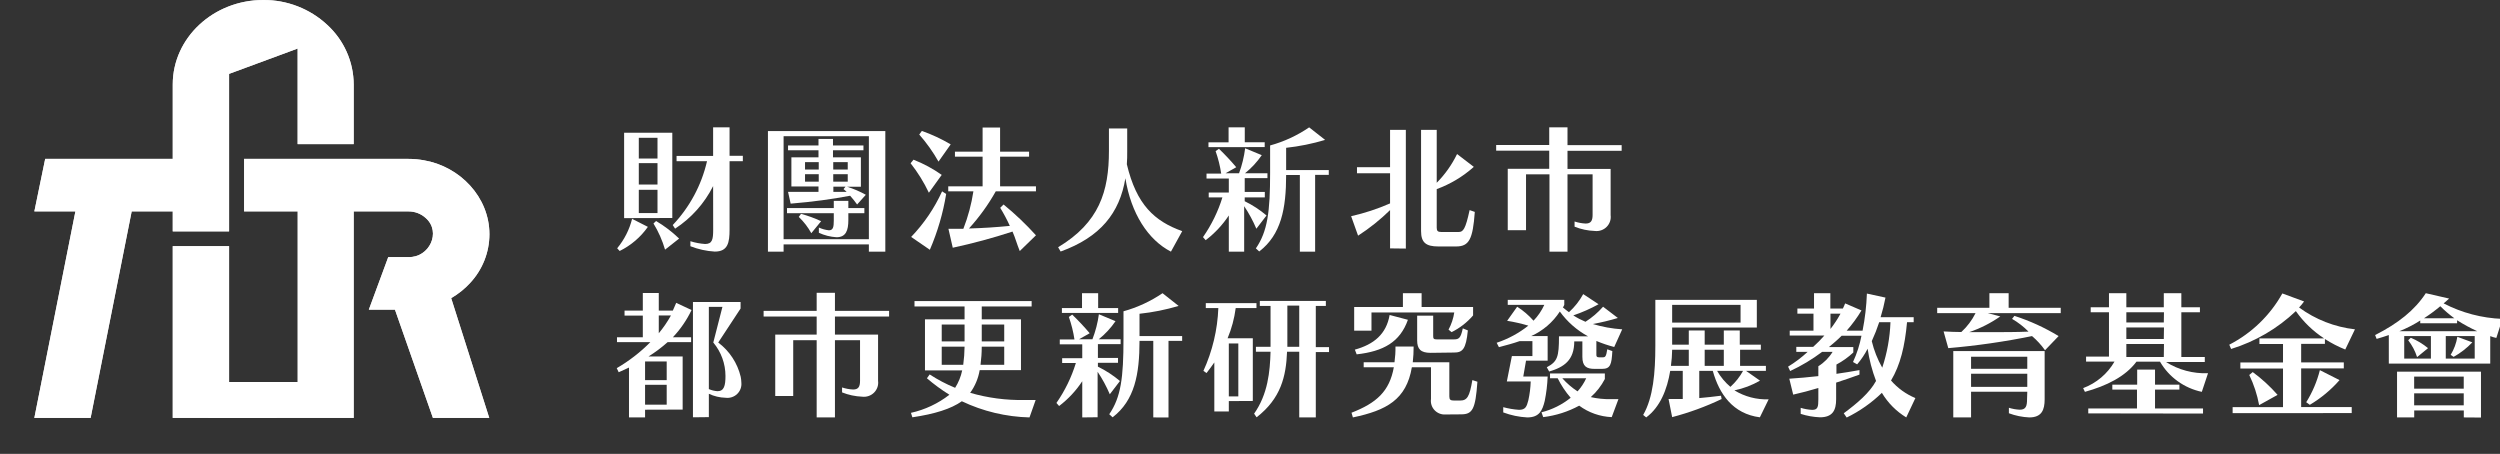
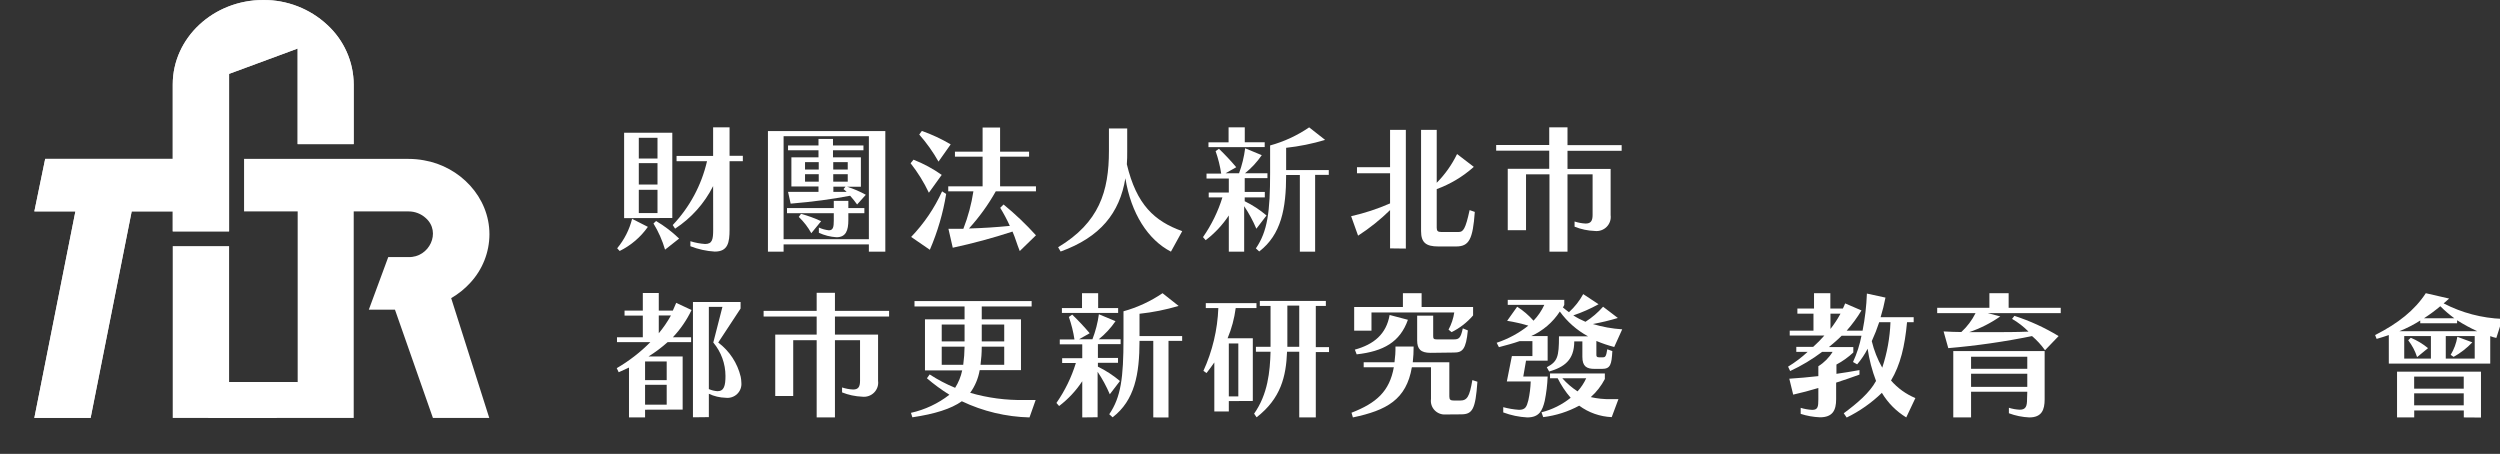
<svg xmlns="http://www.w3.org/2000/svg" width="325" height="59" viewBox="0 0 325 59" fill="none">
  <rect x="0" y="0" width="325" height="59" fill="#333333" stroke="none" />
  <g clip-path="url(#clip0_1153_28248)">
    <path d="M80.232 32.275C81.159 31.159 81.822 29.852 82.173 28.45L84.224 29.492C83.286 30.826 82.026 31.904 80.557 32.628L80.232 32.275ZM81.135 28.356V17.255H87.399V28.34L81.135 28.356ZM85.475 17.913H83.044V20.61H85.475V17.913ZM85.475 21.206H83.044V23.989H85.475V21.206ZM85.475 24.671H83.044V27.697H85.475V24.671ZM86.457 32.456C86.108 31.261 85.602 30.117 84.952 29.053L85.293 28.732C86.376 29.375 87.381 30.14 88.286 31.013L86.457 32.456ZM92.705 24.193C91.579 26.436 89.874 28.345 87.763 29.727L87.454 29.257C89.659 26.931 91.197 24.065 91.913 20.955H87.953V20.273H92.705V16.557H94.843V20.257H96.569V20.955H94.843V29.853C94.843 31.538 94.629 32.706 92.918 32.706C91.832 32.642 90.763 32.407 89.751 32.009V31.358C90.37 31.554 91.011 31.675 91.659 31.719C92.602 31.719 92.713 31.123 92.713 29.853L92.705 24.193Z" fill="white" />
    <path d="M112.953 32.714V31.774H101.867V32.714H99.832V17.035H115.092V32.714H112.953ZM112.953 17.71H101.867V31.092H112.953V17.71ZM110.285 27.713V28.607C110.285 29.955 109.976 30.841 108.741 30.841C107.948 30.791 107.171 30.594 106.452 30.261V29.579C106.864 29.77 107.306 29.892 107.759 29.939C108.305 29.939 108.392 29.508 108.392 28.685V27.713H102.31V27.046H108.392V26.113H110.285V27.046H112.367V27.713H110.285ZM111.425 26.584C111.145 26.187 110.841 25.808 110.514 25.447C108.139 25.894 105.708 26.231 102.786 26.474L102.445 24.945C103.855 24.945 105.201 24.945 106.404 24.945V24.24H102.881V20.453H106.404V19.536H102.445V18.909H106.404V18.062H108.289V18.909H112.249V19.536H108.289V20.453H111.916V24.279H110.126C110.971 24.542 111.786 24.891 112.557 25.322L111.425 26.584ZM105.47 30.316C105.04 29.531 104.49 28.817 103.839 28.199L104.132 27.799C105.029 28.042 105.904 28.362 106.745 28.755L105.47 30.316ZM106.436 21.081H104.654V22.037H106.436V21.081ZM106.436 22.648H104.654V23.621H106.436V22.648ZM110.206 21.081H108.321V22.037H110.206V21.081ZM110.206 22.648H108.321V23.621H110.206V22.648ZM109.92 24.263H108.337V24.945C108.828 24.945 109.556 24.945 110.063 24.945C109.938 24.815 109.803 24.695 109.659 24.585L109.92 24.263Z" fill="white" />
    <path d="M120.754 25.055C120.108 23.694 119.312 22.408 118.378 21.222L118.758 20.759C120.056 21.269 121.287 21.933 122.424 22.735L120.754 25.055ZM118.449 30.802C120.118 29.064 121.478 27.061 122.472 24.875L123.003 25.212C122.597 27.709 121.884 30.146 120.88 32.471L118.449 30.802ZM122.005 21.01C121.296 19.754 120.457 18.575 119.502 17.49L119.843 17.02C121.146 17.482 122.4 18.067 123.589 18.768L122.005 21.01ZM132.569 32.636C132.204 31.758 131.983 30.896 131.626 30.104C129.076 30.94 126.483 31.641 123.858 32.205L123.296 29.743C123.929 29.743 124.634 29.743 125.236 29.743C125.85 28.173 126.288 26.54 126.542 24.875H123.272V24.224H127.738V20.367H124.143V19.717H127.738V16.581H130.011V19.717H133.78V20.367H130.011V24.224H134.675V24.875H129.449C128.475 26.61 127.306 28.23 125.964 29.704C127.809 29.649 129.425 29.547 131.278 29.367C130.911 28.558 130.493 27.773 130.027 27.015L130.462 26.584C131.966 27.812 133.375 29.151 134.675 30.59L132.569 32.636Z" fill="white" />
    <path d="M152.223 32.714C149.246 31.186 147.028 27.736 146.3 23.174C145.555 27.689 143.053 30.833 137.882 32.699L137.557 32.142C142.895 28.928 144.162 24.898 144.162 19.599V16.698H146.537V19.646C146.537 20.234 146.537 20.798 146.49 21.355C147.741 26.615 150.077 28.755 153.688 30.049L152.223 32.714Z" fill="white" />
    <path d="M159.746 32.714V28.011C158.932 29.241 157.915 30.328 156.737 31.225L156.389 30.825C157.494 29.242 158.346 27.499 158.915 25.659H157.133V25.032H159.746V23.205H156.848V22.57H158.756C158.607 21.575 158.363 20.596 158.028 19.646L158.463 19.34C159.254 20.101 160.005 20.902 160.712 21.739L159.327 22.523H161.077C161.464 21.474 161.73 20.386 161.869 19.277L164.03 20.171C163.425 21.056 162.691 21.849 161.853 22.523H164.767V23.158H161.813V24.953H164.426V25.659H161.813V26.16C162.833 26.657 163.785 27.279 164.648 28.011L163.326 29.735C162.893 28.711 162.362 27.729 161.742 26.803V32.714H159.746ZM157.101 19.128V18.501H159.715V16.557H161.821V18.494H164.411V19.121L157.101 19.128ZM168.98 32.714V22.75H167.198C167.198 27.101 166.564 30.496 163.698 32.691L163.262 32.291C164.783 30.08 165.115 27.532 165.115 22.468V18.909C166.928 18.41 168.643 17.615 170.191 16.557L172.266 18.188C170.612 18.684 168.916 19.028 167.198 19.215V22.108H172.741V22.735H170.967V32.714H168.98Z" fill="white" />
    <path d="M180.708 32.291V27.313C179.439 28.557 178.046 29.671 176.55 30.637L175.647 28.105C177.384 27.714 179.079 27.157 180.708 26.443V22.523H176.408V21.739H180.708V16.879H182.759V32.315L180.708 32.291ZM186.971 32.04C185.388 32.04 184.738 31.538 184.738 30.049V16.879H186.774V23.762C187.857 22.668 188.751 21.405 189.418 20.022L191.596 21.692C190.188 22.95 188.552 23.932 186.774 24.585V29.618C186.774 30.033 186.932 30.159 187.367 30.159H189.616C190.218 30.159 190.511 29.798 191.05 27.313L191.723 27.548C191.469 31.123 190.978 32.04 189.292 32.04H186.971Z" fill="white" />
    <path d="M201.431 32.714V22.664H198.383V29.924H196.007V21.943H201.4V19.591H194.502V18.854H201.4V16.557H203.775V18.87H210.815V19.607H203.775V21.959H209.382V27.964C209.419 28.242 209.392 28.525 209.301 28.791C209.211 29.056 209.06 29.298 208.86 29.497C208.661 29.696 208.418 29.848 208.15 29.939C207.882 30.031 207.596 30.06 207.315 30.025C206.415 29.993 205.528 29.804 204.694 29.469V28.795C205.158 28.947 205.64 29.036 206.127 29.061C206.801 29.061 207.038 28.724 207.038 27.932V22.664H203.775V32.714H201.431Z" fill="white" />
    <path d="M83.859 53.262V54.265H81.769V47.782L80.43 48.393L80.177 47.86C81.78 46.929 83.25 45.791 84.548 44.474H80.209V43.846H83.566V41.024H81.191V40.374H83.566V38.092H85.641V40.374H87.47L87.906 39.37L89.901 40.303C89.283 41.602 88.462 42.798 87.47 43.846H89.846V44.474H86.797C86.023 45.164 85.192 45.789 84.311 46.339H88.745V53.246L83.859 53.262ZM86.671 46.99H83.859V49.413H86.671V46.99ZM86.671 50.024H83.859V52.611H86.671V50.024ZM85.641 41.009V43.321C86.241 42.601 86.772 41.827 87.225 41.009H85.641ZM90.084 54.249V39.26H96.276V40.107L93.37 44.529C94.838 45.631 95.871 47.206 96.292 48.981C96.343 49.24 96.372 49.502 96.379 49.765C96.403 50.034 96.365 50.305 96.269 50.557C96.173 50.809 96.021 51.037 95.824 51.224C95.627 51.411 95.391 51.551 95.132 51.635C94.873 51.719 94.598 51.745 94.328 51.709C93.574 51.69 92.832 51.514 92.15 51.192V54.226L90.084 54.249ZM93.916 39.895H92.15V50.581C92.506 50.736 92.887 50.829 93.275 50.855C94.13 50.855 94.312 50.134 94.312 48.872C94.311 47.286 93.75 45.75 92.728 44.529L93.916 39.895Z" fill="white" />
    <path d="M106.167 54.265V44.223H103.118V51.482H100.782V43.502H106.167V41.15H99.269V40.413H106.167V38.061H108.543V40.413H115.582V41.15H108.543V43.502H114.149V49.507C114.186 49.785 114.159 50.068 114.068 50.334C113.978 50.599 113.827 50.841 113.628 51.04C113.428 51.239 113.185 51.391 112.917 51.482C112.649 51.574 112.364 51.603 112.082 51.569C111.185 51.532 110.302 51.344 109.469 51.012V50.369C109.932 50.522 110.415 50.612 110.902 50.636C111.576 50.636 111.805 50.291 111.805 49.507V44.223H108.543V54.265H106.167Z" fill="white" />
    <path d="M133.835 54.265C130.786 54.188 127.787 53.472 125.038 52.164C123.636 53.152 121.53 53.818 118.607 54.249L118.425 53.669C120.247 53.263 121.954 52.46 123.422 51.318C122.394 50.679 121.417 49.964 120.5 49.177L120.856 48.676C121.901 49.358 123.01 49.941 124.167 50.416C124.606 49.721 124.918 48.954 125.085 48.15H120.247V41.51H125.394V39.841H118.885V39.135H134.113V39.841H127.627V41.51H132.727V48.119H127.358C127.179 49.182 126.756 50.191 126.122 51.067C128.408 51.73 130.781 52.045 133.162 52C133.653 52 134.144 52 134.635 52L133.835 54.265ZM125.394 42.192H122.424V44.38H125.394V42.192ZM122.424 45.069V47.421H125.22C125.327 46.642 125.385 45.856 125.394 45.069H122.424ZM130.549 45.069H127.627C127.626 45.856 127.573 46.642 127.469 47.421H130.549V45.069ZM130.549 42.192H127.627V44.38H130.549V42.192Z" fill="white" />
    <path d="M140.693 54.265V49.561C139.881 50.796 138.864 51.885 137.684 52.783L137.336 52.384C138.443 50.793 139.295 49.042 139.862 47.194H138.08V46.567H140.693V44.764H137.771V44.129H139.68C139.53 43.133 139.286 42.154 138.951 41.205L139.387 40.899C140.186 41.667 140.945 42.475 141.659 43.321L140.274 44.105H142.016C142.422 43.056 142.704 41.965 142.855 40.852L145.017 41.753C144.411 42.639 143.678 43.431 142.839 44.105H145.682V44.74H142.728V46.535H145.342V47.163H142.728V47.664C143.757 48.168 144.72 48.794 145.595 49.53L144.273 51.255C143.838 50.233 143.308 49.254 142.689 48.331V54.242L140.693 54.265ZM138.048 40.679V40.052H140.662V38.116H142.76V40.052H145.358V40.679H138.048ZM149.927 54.265V44.309H148.137C148.137 48.66 147.504 52.054 144.637 54.249L144.201 53.85C145.722 51.639 146.054 49.091 146.054 44.027V40.468C147.865 39.965 149.58 39.17 151.13 38.116L153.221 39.77C151.562 40.264 149.86 40.606 148.137 40.789V43.69H153.68V44.317H151.906V54.273L149.927 54.265Z" fill="white" />
    <path d="M159.746 52.141V53.489H157.862V47.116C157.553 47.578 157.204 48.033 156.848 48.495L156.444 48.213C157.617 45.642 158.276 42.871 158.384 40.052H156.753V39.409H163.341V40.052H160.641C160.467 41.399 160.113 42.717 159.588 43.972H162.866V52.125L159.746 52.141ZM160.982 44.654H159.746V51.529H160.982V44.654ZM168.901 54.265V45.728H167.317C167.19 48.927 166.525 51.788 163.357 54.25L163.033 53.779C164.83 51.231 165.099 48.292 165.171 45.728H163.27V45.085H165.171V39.77H163.777V39.119H172.361V39.77H171.054V45.124H172.773V45.767H171.054V54.265H168.901ZM168.901 39.731H167.356V45.085H168.901V39.731Z" fill="white" />
    <path d="M187.945 53.881C187.678 53.902 187.409 53.864 187.158 53.769C186.908 53.673 186.682 53.523 186.498 53.33C186.314 53.136 186.176 52.904 186.095 52.651C186.014 52.398 185.991 52.129 186.029 51.866V47.743H183.542C182.83 51.945 180.256 53.348 175.877 54.265L175.695 53.654C178.926 52.399 180.636 50.886 181.198 47.743H177.279V47.092H181.286C181.379 46.414 181.422 45.73 181.412 45.046H183.772C183.774 45.729 183.737 46.413 183.661 47.092H188.413V51.529C188.413 51.96 188.555 52.07 189.03 52.07H189.822C190.733 52.07 191.042 51.568 191.406 49.412L192.063 49.624C191.81 53.199 191.43 53.865 189.941 53.865L187.945 53.881ZM188.31 42.851C188.685 42.157 188.937 41.403 189.054 40.624H178.292V42.984H176.043V39.911H182.378V38.116H184.809V39.911H191.501V41.008C190.725 41.91 189.775 42.649 188.706 43.18L188.31 42.851ZM176.13 45.453C178.601 44.771 180.217 43.447 180.652 40.946L183.028 41.573C182.006 44.466 179.86 45.673 176.368 46.065L176.13 45.453ZM185.974 45.869C184.683 45.869 184.231 45.367 184.231 44.254V41.04H186.314V43.69C186.314 44.019 186.385 44.121 186.773 44.121H188.999C189.656 44.121 189.893 43.964 190.163 42.686L190.82 42.953C190.582 45.438 190.107 45.83 189.022 45.83L185.974 45.869Z" fill="white" />
    <path d="M207.291 47.954C206.262 47.954 205.708 47.633 205.708 46.386V44.38H204.654C204.654 46.841 203.316 47.727 201.392 48.299L201.083 47.743C202.477 47.006 202.667 46.394 202.667 43.721H206.444C204.993 42.934 203.74 41.832 202.778 40.499C201.873 41.895 200.58 43.003 199.056 43.69H201.194V46.888H198.383L198.026 48.95H201.194C201.154 50.017 201.026 51.078 200.814 52.125C200.505 53.387 200.101 54.265 198.541 54.265C197.473 54.209 196.421 53.989 195.421 53.614V52.932C196.091 53.115 196.778 53.23 197.472 53.277C198.303 53.277 198.47 52.878 198.684 52.039C198.863 51.235 198.966 50.416 198.992 49.593H195.888L196.545 46.285H199.214V44.348H197.543C196.751 44.63 195.856 44.866 194.859 45.132L194.566 44.56C196.06 44.065 197.455 43.311 198.684 42.334C197.78 42.063 196.86 41.854 195.928 41.706L197.234 39.872C198.024 40.377 198.739 40.989 199.357 41.691C199.937 41.089 200.411 40.394 200.758 39.637H196.007V38.986H203.356V39.629C203.315 39.748 203.254 39.86 203.174 39.958C203.426 40.181 203.691 40.39 203.965 40.585C204.711 39.909 205.337 39.114 205.818 38.233L207.814 39.55C206.765 40.132 205.665 40.617 204.528 41.001C205.03 41.323 205.56 41.601 206.111 41.832C206.964 41.289 207.735 40.629 208.4 39.872L210.324 41.338C209.253 41.66 208.163 41.922 207.062 42.122C208.305 42.497 209.589 42.729 210.887 42.812L209.849 45.109C209.057 44.904 208.282 44.642 207.529 44.325V46.104C207.529 46.324 207.569 46.449 207.862 46.449H208.384C208.693 46.449 208.804 46.324 208.946 45.407L209.604 45.642C209.509 47.366 209.366 47.954 208.273 47.954H207.291ZM209.524 54.226C207.996 54.162 206.522 53.642 205.296 52.736C203.845 53.523 202.257 54.028 200.616 54.226L200.394 53.599C201.782 53.248 203.076 52.604 204.187 51.709C203.518 50.94 202.952 50.089 202.5 49.177H201.503V48.55H208.63V49.271C208.17 50.159 207.55 50.956 206.8 51.623C207.649 51.817 208.519 51.906 209.39 51.89C209.722 51.89 210.047 51.89 210.396 51.89L209.524 54.226ZM203.102 49.177C203.683 49.828 204.349 50.401 205.082 50.879C205.542 50.371 205.921 49.797 206.206 49.177H203.102Z" fill="white" />
-     <path d="M228.783 54.25C225.275 53.795 223.501 51.231 222.662 48.213H220.904V51.749C221.791 51.678 222.717 51.569 223.731 51.443L223.81 51.874C221.747 52.859 219.594 53.647 217.38 54.226L216.913 51.874C217.53 51.874 218.148 51.874 218.758 51.874V48.213H217.127C216.731 50.636 215.82 52.917 214.007 54.265L213.611 53.944C214.917 51.678 215.194 48.456 215.194 44.96V38.986H228.387V42.577H217.38V44.803H219.542V42.961H221.609V44.811H224.095V42.961H226.17V44.811H228.91V45.462H226.21V47.562H229.567V48.213H226.986L228.799 49.483C227.768 50.082 226.644 50.508 225.473 50.745C226.807 51.562 228.356 51.969 229.924 51.913L228.783 54.25ZM219.542 45.462H217.38C217.37 46.164 217.317 46.866 217.222 47.562H219.542V45.462ZM226.273 39.637H217.38V41.942H226.273V39.637ZM224.095 45.462H221.609V47.562H224.095V45.462ZM223.224 48.213C223.673 49 224.257 49.703 224.95 50.291C225.614 49.695 226.17 48.992 226.598 48.213H223.224Z" fill="white" />
    <path d="M247.812 54.265C246.51 53.47 245.422 52.372 244.645 51.067C243.301 52.371 241.756 53.456 240.068 54.281L239.688 53.724C241.453 52.415 243.045 51.067 243.885 49.522C243.37 48.169 243.004 46.766 242.792 45.336C242.42 46.063 241.963 46.745 241.43 47.366L240.891 47.061C241.396 45.969 241.766 44.822 241.992 43.643H239.418C238.912 44.152 238.349 44.63 237.763 45.116H240.931V45.822C240.275 46.44 239.537 46.968 238.737 47.39V48.597C239.696 48.472 240.693 48.291 241.731 48.111V48.699C240.725 49.06 239.711 49.42 238.698 49.742V51.898C238.698 53.34 238.246 54.249 236.591 54.249C235.74 54.215 234.898 54.065 234.089 53.803V53.019C234.577 53.169 235.083 53.258 235.594 53.285C236.322 53.285 236.385 52.87 236.385 51.905V50.439C235.261 50.776 234.224 51.051 233.115 51.302L232.608 49.232C233.899 49.146 234.984 49.052 236.385 48.895V47.609C237.141 47.138 237.775 46.499 238.238 45.743H236.876C235.583 46.717 234.19 47.553 232.719 48.236L232.45 47.664C233.361 47.111 234.212 46.468 234.992 45.743H233.519V45.093H235.712C236.228 44.631 236.714 44.139 237.169 43.619H232.664V42.984H235.752V40.773H233.661V40.107H235.823V38.116H237.945V40.107H239.577C239.688 39.887 239.775 39.66 239.87 39.441L241.992 40.358C241.434 41.29 240.79 42.169 240.068 42.984H242.135C242.45 41.394 242.637 39.782 242.697 38.163L245.112 38.688C244.948 39.548 244.736 40.399 244.479 41.236H248.778V41.886H247.915C247.63 45.022 247.044 47.437 245.833 49.467C246.696 50.46 247.78 51.241 249 51.749L247.812 54.265ZM237.961 40.773V42.764C238.451 42.138 238.888 41.471 239.268 40.773H237.961ZM244.296 41.886C244.022 42.724 243.699 43.546 243.33 44.348C243.619 45.555 244.077 46.717 244.692 47.797C245.327 45.887 245.687 43.897 245.761 41.886H244.296Z" fill="white" />
    <path d="M265.852 45.532C265.368 44.851 264.802 44.233 264.165 43.69C260.57 44.424 256.934 44.948 253.276 45.258L252.667 43.086C253.459 43.125 254.25 43.164 254.971 43.164C255.735 42.462 256.363 41.628 256.824 40.703H251.835V40.013H258.622V38.116H261.124V40.013H267.895V40.703H258.392L260.039 41.134C258.795 42.003 257.433 42.692 255.993 43.18H258.463C260.277 43.18 262.272 43.18 263.706 43.109C263.071 42.465 262.352 41.909 261.568 41.455L261.876 41.063C263.888 41.712 265.815 42.594 267.618 43.69L265.852 45.532ZM263.547 50.925H256.238V54.265H253.926V45.642H265.804V51.913C265.804 53.262 265.44 54.265 263.809 54.265C262.901 54.224 262.006 54.041 261.156 53.724V53.011C261.615 53.156 262.092 53.24 262.573 53.262C263.365 53.262 263.516 52.791 263.516 51.913L263.547 50.925ZM263.547 46.379H256.238V47.946H263.547V46.379ZM263.547 48.589H256.238V50.29H263.547V48.589Z" fill="white" />
-     <path d="M286.235 50.941C285.102 50.702 284.033 50.23 283.097 49.554C282.161 48.879 281.379 48.016 280.803 47.021H277.738C276.289 48.958 273.858 50.157 271.039 50.941L270.809 50.455C272.532 49.81 273.975 48.59 274.887 47.006H271.189V46.355H274.167V40.593H271.791V39.942H274.167V38.116H276.424V39.942H281.294V38.116H283.574V39.942H285.99V40.593H283.574V46.41H286.623V47.061H281.579C283.208 48.085 285.114 48.593 287.043 48.519L286.235 50.941ZM271.474 53.74V53.097H277.809V50.651H274.602V50.008H277.833V48.048H280.153V50.008H283.321V50.651H280.153V53.097H286.393V53.763L271.474 53.74ZM281.317 40.593H276.424V41.918H281.294L281.317 40.593ZM281.317 42.569H276.424V44.074H281.294L281.317 42.569ZM281.317 44.724H276.424V46.41H281.294L281.317 44.724Z" fill="white" />
-     <path d="M290.242 53.709V52.925H296.791V47.907H291.248V47.123H296.791V44.724H293.726V43.988H302.128C300.688 43.05 299.443 41.847 298.462 40.444C296.079 42.708 293.197 44.394 290.044 45.367L289.806 44.811C292.72 43.312 295.119 40.994 296.704 38.147L299.531 39.19C299.333 39.456 299.119 39.731 298.881 39.974C301.008 41.536 303.513 42.515 306.143 42.812L304.884 45.438C303.961 45.067 303.075 44.61 302.239 44.074V44.701H299.151V47.108H304.694V47.892H299.151V52.917H305.723V53.701L290.242 53.709ZM293.687 52.666C293.437 51.309 293.006 49.99 292.404 48.746L292.855 48.37C294.037 49.24 295.12 50.233 296.086 51.333L293.687 52.666ZM299.808 52.29C300.615 50.999 301.214 49.592 301.582 48.119L304.14 49.413C303.031 50.68 301.727 51.764 300.275 52.627L299.808 52.29Z" fill="white" />
    <path d="M310.546 47.272V43.556C309.952 43.752 309.604 43.878 308.962 44.058L308.764 43.556C311.758 42.043 313.92 40.319 315.353 38.116L318.386 38.813C318.109 39.08 317.95 39.19 317.673 39.441C320.036 40.669 322.648 41.358 325.315 41.455L324.523 43.933C324.253 43.877 323.988 43.798 323.731 43.697V47.272H310.546ZM320.294 54.265V53.364H313.848V54.265H311.615V48.315H322.527V54.281L320.294 54.265ZM314.632 42.028V41.667C313.775 42.212 312.868 42.676 311.924 43.055H322.037C321.134 42.641 320.26 42.167 319.423 41.636V42.028H314.632ZM316.018 43.69H312.55V46.622H316.018V43.69ZM314.221 46.426C313.969 45.632 313.577 44.889 313.064 44.23L313.405 43.909C314.214 44.248 314.969 44.703 315.646 45.258L314.221 46.426ZM320.286 48.958H313.84V50.526H320.286V48.958ZM320.286 51.129H313.84V52.697H320.286V51.129ZM319.067 41.377C318.418 40.901 317.806 40.377 317.238 39.809C316.564 40.375 315.855 40.899 315.115 41.377H319.067ZM321.712 43.69H317.95V46.622H321.712V43.69ZM318.584 46.136C319.026 45.415 319.322 44.616 319.455 43.784L321.403 44.505C320.693 45.252 319.874 45.889 318.972 46.394L318.584 46.136Z" fill="white" />
    <path d="M61.132 36.767C62.731 35.047 63.621 32.795 63.627 30.457V30.457C63.627 25.612 59.786 21.637 55.106 20.837C54.447 20.717 53.779 20.657 53.11 20.657H31.729V27.485H38.698V49.671H29.781V31.993H22.456V54.328H45.983V27.485H53.11C53.944 27.482 54.749 27.793 55.359 28.356C57.394 30.174 55.81 33.498 53.11 33.42H50.473L47.947 40.256H51.344L56.278 54.328H63.603L58.653 38.759C59.578 38.224 60.414 37.553 61.132 36.767Z" fill="white" />
    <path d="M22.456 27.485V30.08H29.781V9.604L38.69 6.311V18.737H45.983V10.983C45.976 9.524 45.666 8.083 45.072 6.747C44.478 5.412 43.613 4.212 42.531 3.222C40.284 1.135 37.313 -0.018 34.231 0C27.738 0 22.456 4.923 22.456 10.976V20.657H5.874L4.464 27.485H9.802L4.464 54.328H11.781L17.119 27.485H22.456Z" fill="white" />
    <path d="M35.942 54.328H27.033L29.781 49.671H38.69L35.942 54.328Z" fill="white" />
    <g style="mix-blend-mode:soft-light" opacity="0.8">
-       <path d="M61.132 36.767C62.731 35.047 63.621 32.795 63.627 30.457V30.457C63.627 25.612 59.786 21.637 55.106 20.837C54.447 20.717 53.779 20.657 53.11 20.657H31.729V27.485H38.698V49.671H29.781V31.993H22.456V54.328H45.983V27.485H53.11C53.944 27.482 54.749 27.793 55.359 28.356C57.394 30.174 55.81 33.498 53.11 33.42H50.473L47.947 40.256H51.344L56.278 54.328H63.603L58.653 38.759C59.578 38.224 60.414 37.553 61.132 36.767Z" fill="white" style="mix-blend-mode:soft-light" />
      <path d="M22.456 27.485V30.08H29.781V9.604L38.69 6.311V18.737H45.983V10.983C45.976 9.524 45.666 8.083 45.072 6.747C44.478 5.412 43.613 4.212 42.531 3.222C40.284 1.135 37.313 -0.018 34.231 0C27.738 0 22.456 4.923 22.456 10.976V20.657H5.874L4.464 27.485H9.802L4.464 54.328H11.781L17.119 27.485H22.456Z" fill="white" style="mix-blend-mode:soft-light" />
    </g>
  </g>
  <defs>
    <clipPath id="clip0_1153_28248">
      <rect width="325" height="59" fill="white" />
    </clipPath>
  </defs>
</svg>